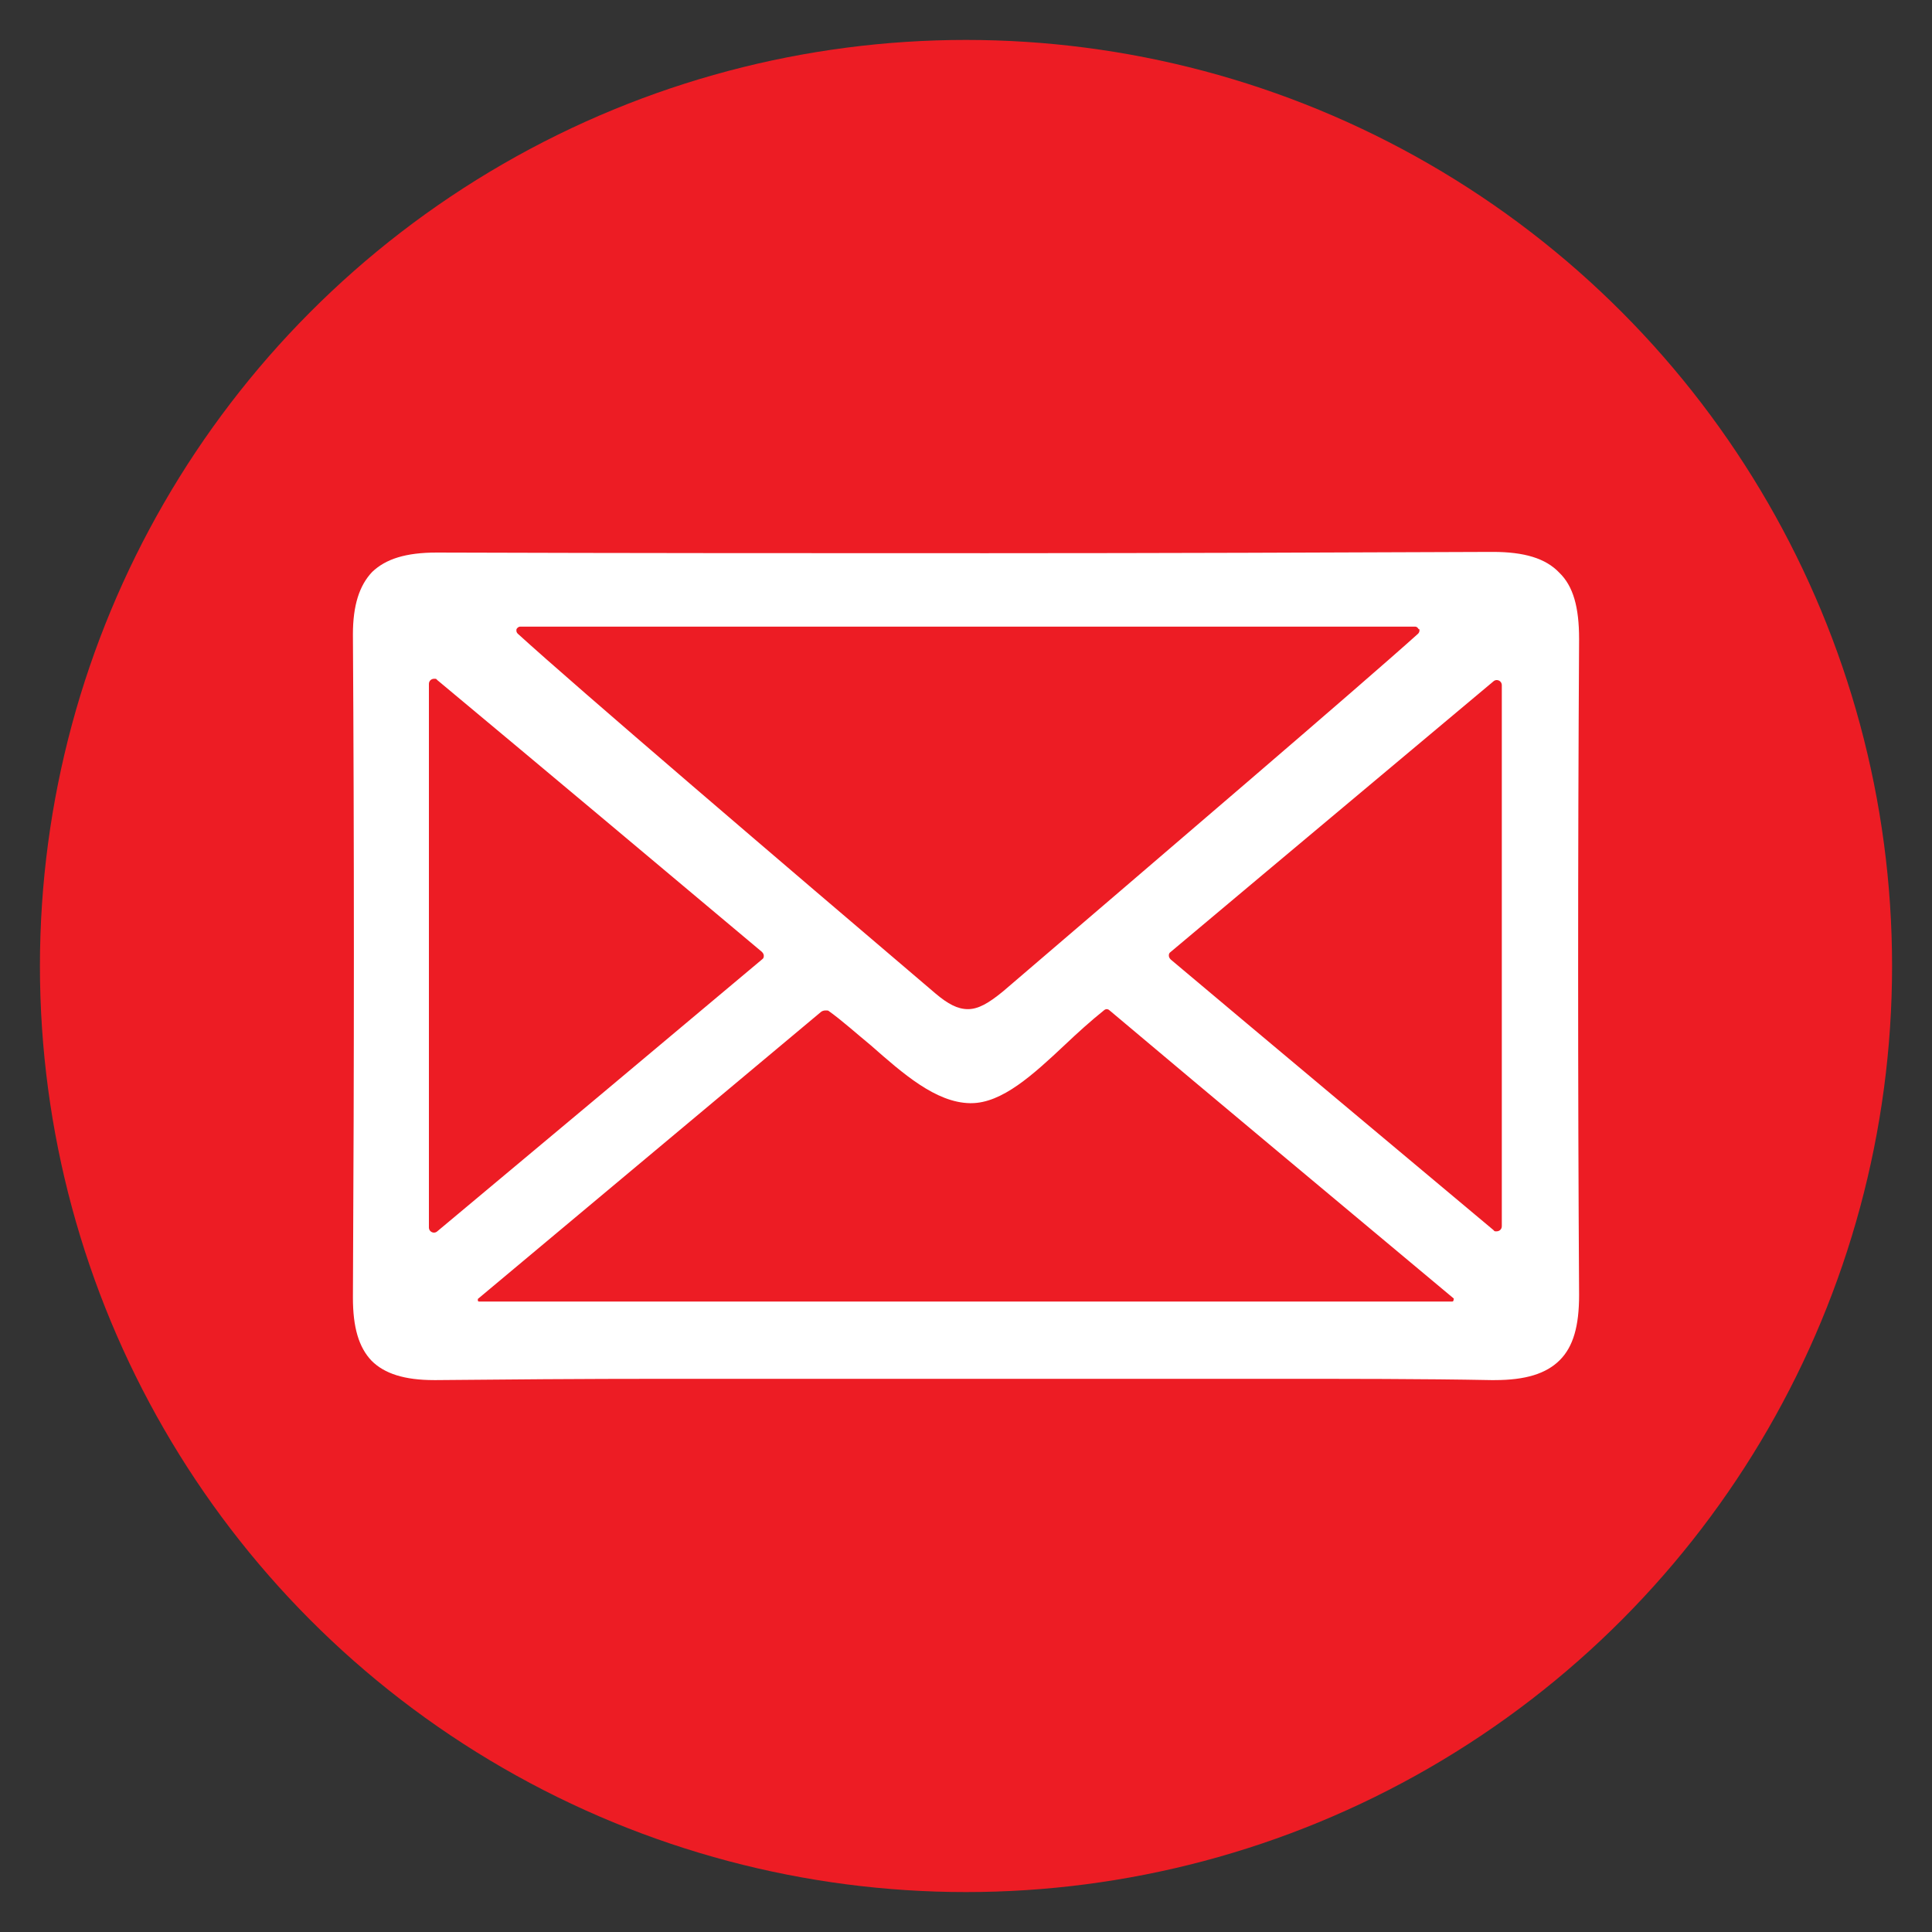
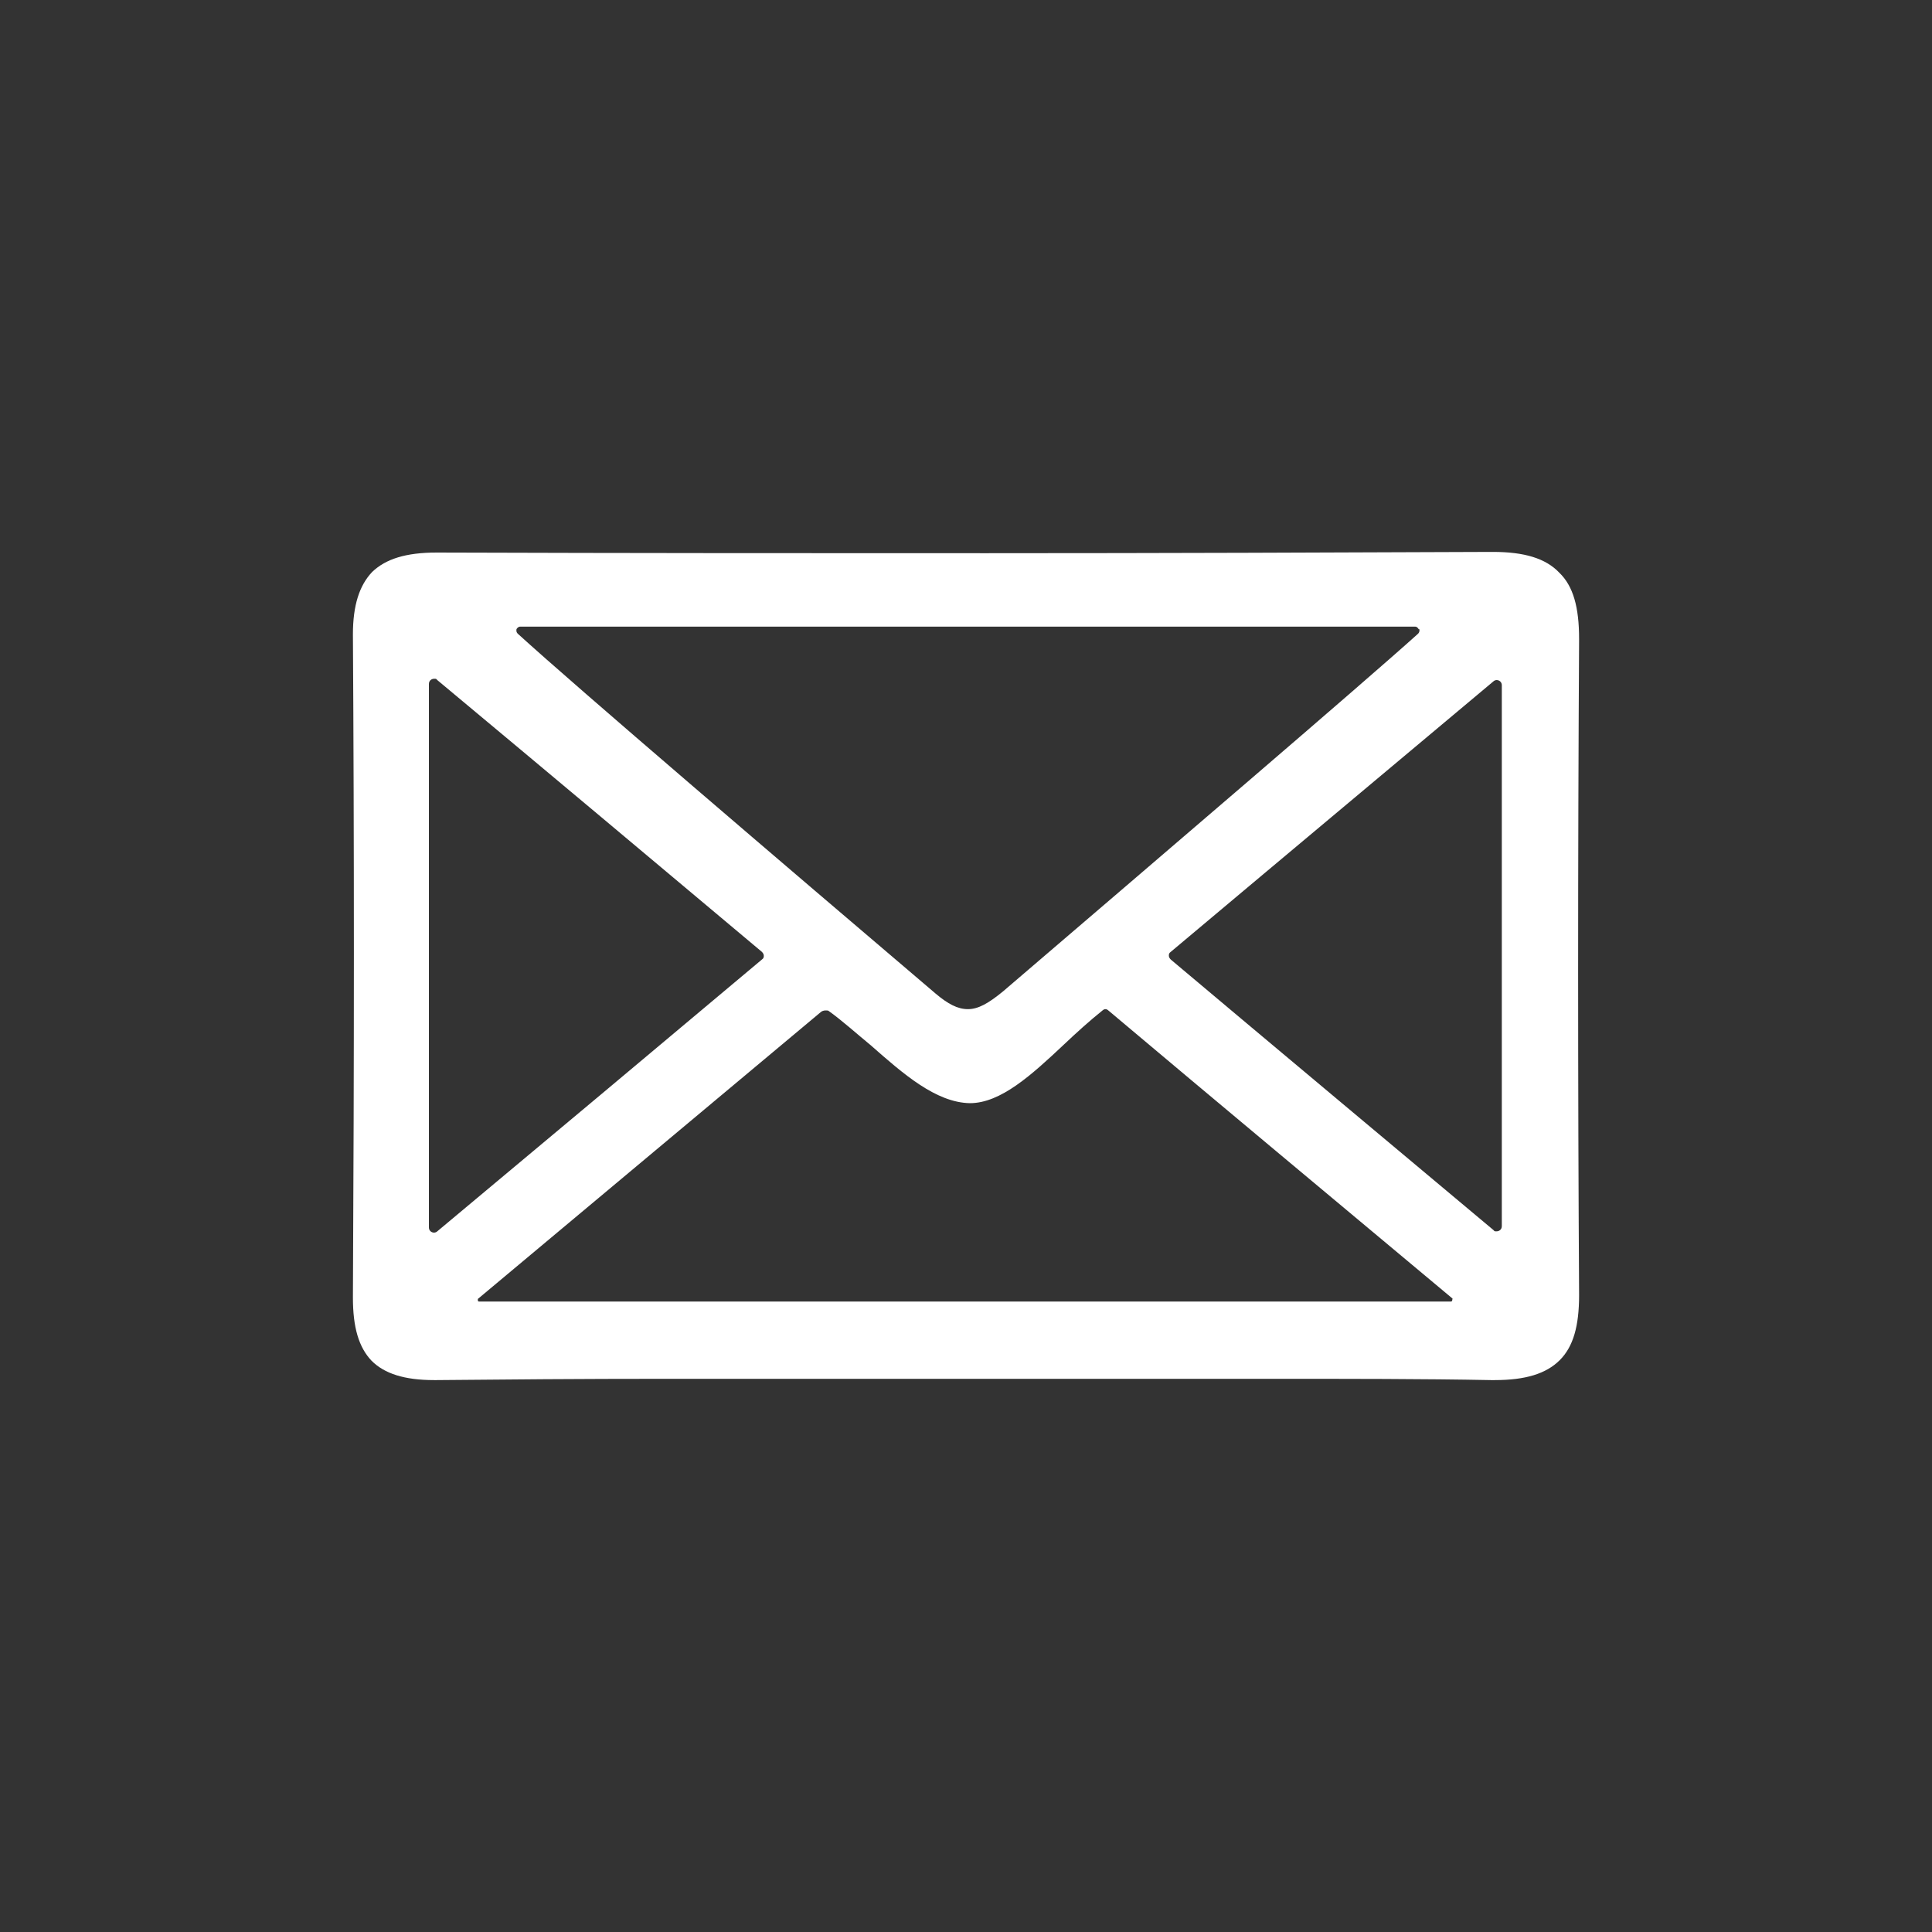
<svg xmlns="http://www.w3.org/2000/svg" version="1.1" viewBox="0 0 300 300">
  <rect x="0" y="0" width="300" height="300" fill="#333333" stroke="none" />
  <defs>
    <style>
      .cls-1 {
        fill: #fff;
      }

      .cls-2 {
        fill: #ed1c24;
      }
    </style>
  </defs>
  <g>
    <g id="Layer_1">
      <g>
-         <circle class="cls-2" cx="150" cy="150" r="143.8" />
-         <path class="cls-1" d="M245.2,99.2c0-4.9-.9-8.2-3.1-10.3-2.1-2.2-5.4-3.2-10.3-3.2h-.2c-25,.1-50.7.2-78.4.2s-54.2,0-85.3-.1h-.1c-4.8,0-7.9,1-10,3-2,2.1-3,5.2-3,9.7.2,32,.2,65.7,0,103,0,4.6.9,7.7,2.9,9.8,2,2,5.1,3,9.7,3h.4c10.5-.1,22-.2,36.2-.2s14.9,0,22.4,0c7.5,0,14.9,0,22.4,0h1.4c7.6,0,15.2,0,22.8,0,7.6,0,15.2,0,22.8,0,14,0,25.3,0,35.7.2.2,0,.6,0,.6,0,4.8,0,8-1,10.1-3.1,2.1-2.1,3-5.3,3-10.1-.2-33.1-.2-67.4,0-101.9ZM66.6,190.6v-84.4c0-.5.4-.8.8-.8s.3,0,.5.2c17.4,14.5,33.6,28.1,50.4,42.2.2.2.3.4.3.6,0,.2,0,.4-.3.6-16.8,14.1-32.9,27.6-50.4,42.2-.1.1-.3.2-.5.2-.4,0-.8-.3-.8-.8ZM220.4,97.7c0,0,.1.4-.2.7-9,8.1-40,34.6-64.4,55.5-2.3,1.9-3.9,2.8-5.5,2.8s-3.1-.8-5-2.4c-23.5-20-55.8-47.6-64.9-55.9-.3-.3-.2-.6-.2-.7,0,0,.2-.4.6-.4h138.9c.4,0,.5.3.6.4ZM74.2,202c0,0,0-.2,0-.3l53.2-44.5c.2-.2.5-.3.8-.3s.4,0,.5.1c0,0,0,0,0,0,2.1,1.5,4.3,3.5,6.5,5.3,5,4.4,10.1,8.9,15.4,9h.2c4.8,0,9.6-4.4,14.6-9.1,1.9-1.8,4-3.7,6-5.3.1-.1.3-.2.4-.2s.3,0,.5.2c17.1,14.4,34.5,28.9,53.4,44.7.1,0,0,.2,0,.3,0,0,0,.2-.2.2H74.4c-.1,0-.2,0-.2-.2ZM181.5,148.4c0-.2,0-.4.3-.6l14.3-12c11.8-9.9,23.5-19.7,35.8-30,.1-.1.3-.2.5-.2.4,0,.8.3.8.8v84c0,.5-.4.8-.8.8s-.3,0-.5-.2c0,0-40.5-33.9-50.1-42-.2-.2-.3-.4-.3-.6Z" />
+         <path class="cls-1" d="M245.2,99.2c0-4.9-.9-8.2-3.1-10.3-2.1-2.2-5.4-3.2-10.3-3.2h-.2c-25,.1-50.7.2-78.4.2s-54.2,0-85.3-.1h-.1c-4.8,0-7.9,1-10,3-2,2.1-3,5.2-3,9.7.2,32,.2,65.7,0,103,0,4.6.9,7.7,2.9,9.8,2,2,5.1,3,9.7,3h.4c10.5-.1,22-.2,36.2-.2s14.9,0,22.4,0c7.5,0,14.9,0,22.4,0h1.4c7.6,0,15.2,0,22.8,0,7.6,0,15.2,0,22.8,0,14,0,25.3,0,35.7.2.2,0,.6,0,.6,0,4.8,0,8-1,10.1-3.1,2.1-2.1,3-5.3,3-10.1-.2-33.1-.2-67.4,0-101.9ZM66.6,190.6v-84.4c0-.5.4-.8.8-.8s.3,0,.5.2c17.4,14.5,33.6,28.1,50.4,42.2.2.2.3.4.3.6,0,.2,0,.4-.3.6-16.8,14.1-32.9,27.6-50.4,42.2-.1.1-.3.2-.5.2-.4,0-.8-.3-.8-.8ZM220.4,97.7c0,0,.1.4-.2.7-9,8.1-40,34.6-64.4,55.5-2.3,1.9-3.9,2.8-5.5,2.8s-3.1-.8-5-2.4c-23.5-20-55.8-47.6-64.9-55.9-.3-.3-.2-.6-.2-.7,0,0,.2-.4.6-.4h138.9c.4,0,.5.3.6.4ZM74.2,202c0,0,0-.2,0-.3l53.2-44.5c.2-.2.5-.3.8-.3s.4,0,.5.1c0,0,0,0,0,0,2.1,1.5,4.3,3.5,6.5,5.3,5,4.4,10.1,8.9,15.4,9c4.8,0,9.6-4.4,14.6-9.1,1.9-1.8,4-3.7,6-5.3.1-.1.3-.2.4-.2s.3,0,.5.2c17.1,14.4,34.5,28.9,53.4,44.7.1,0,0,.2,0,.3,0,0,0,.2-.2.2H74.4c-.1,0-.2,0-.2-.2ZM181.5,148.4c0-.2,0-.4.3-.6l14.3-12c11.8-9.9,23.5-19.7,35.8-30,.1-.1.3-.2.5-.2.4,0,.8.3.8.8v84c0,.5-.4.8-.8.8s-.3,0-.5-.2c0,0-40.5-33.9-50.1-42-.2-.2-.3-.4-.3-.6Z" />
      </g>
    </g>
  </g>
</svg>